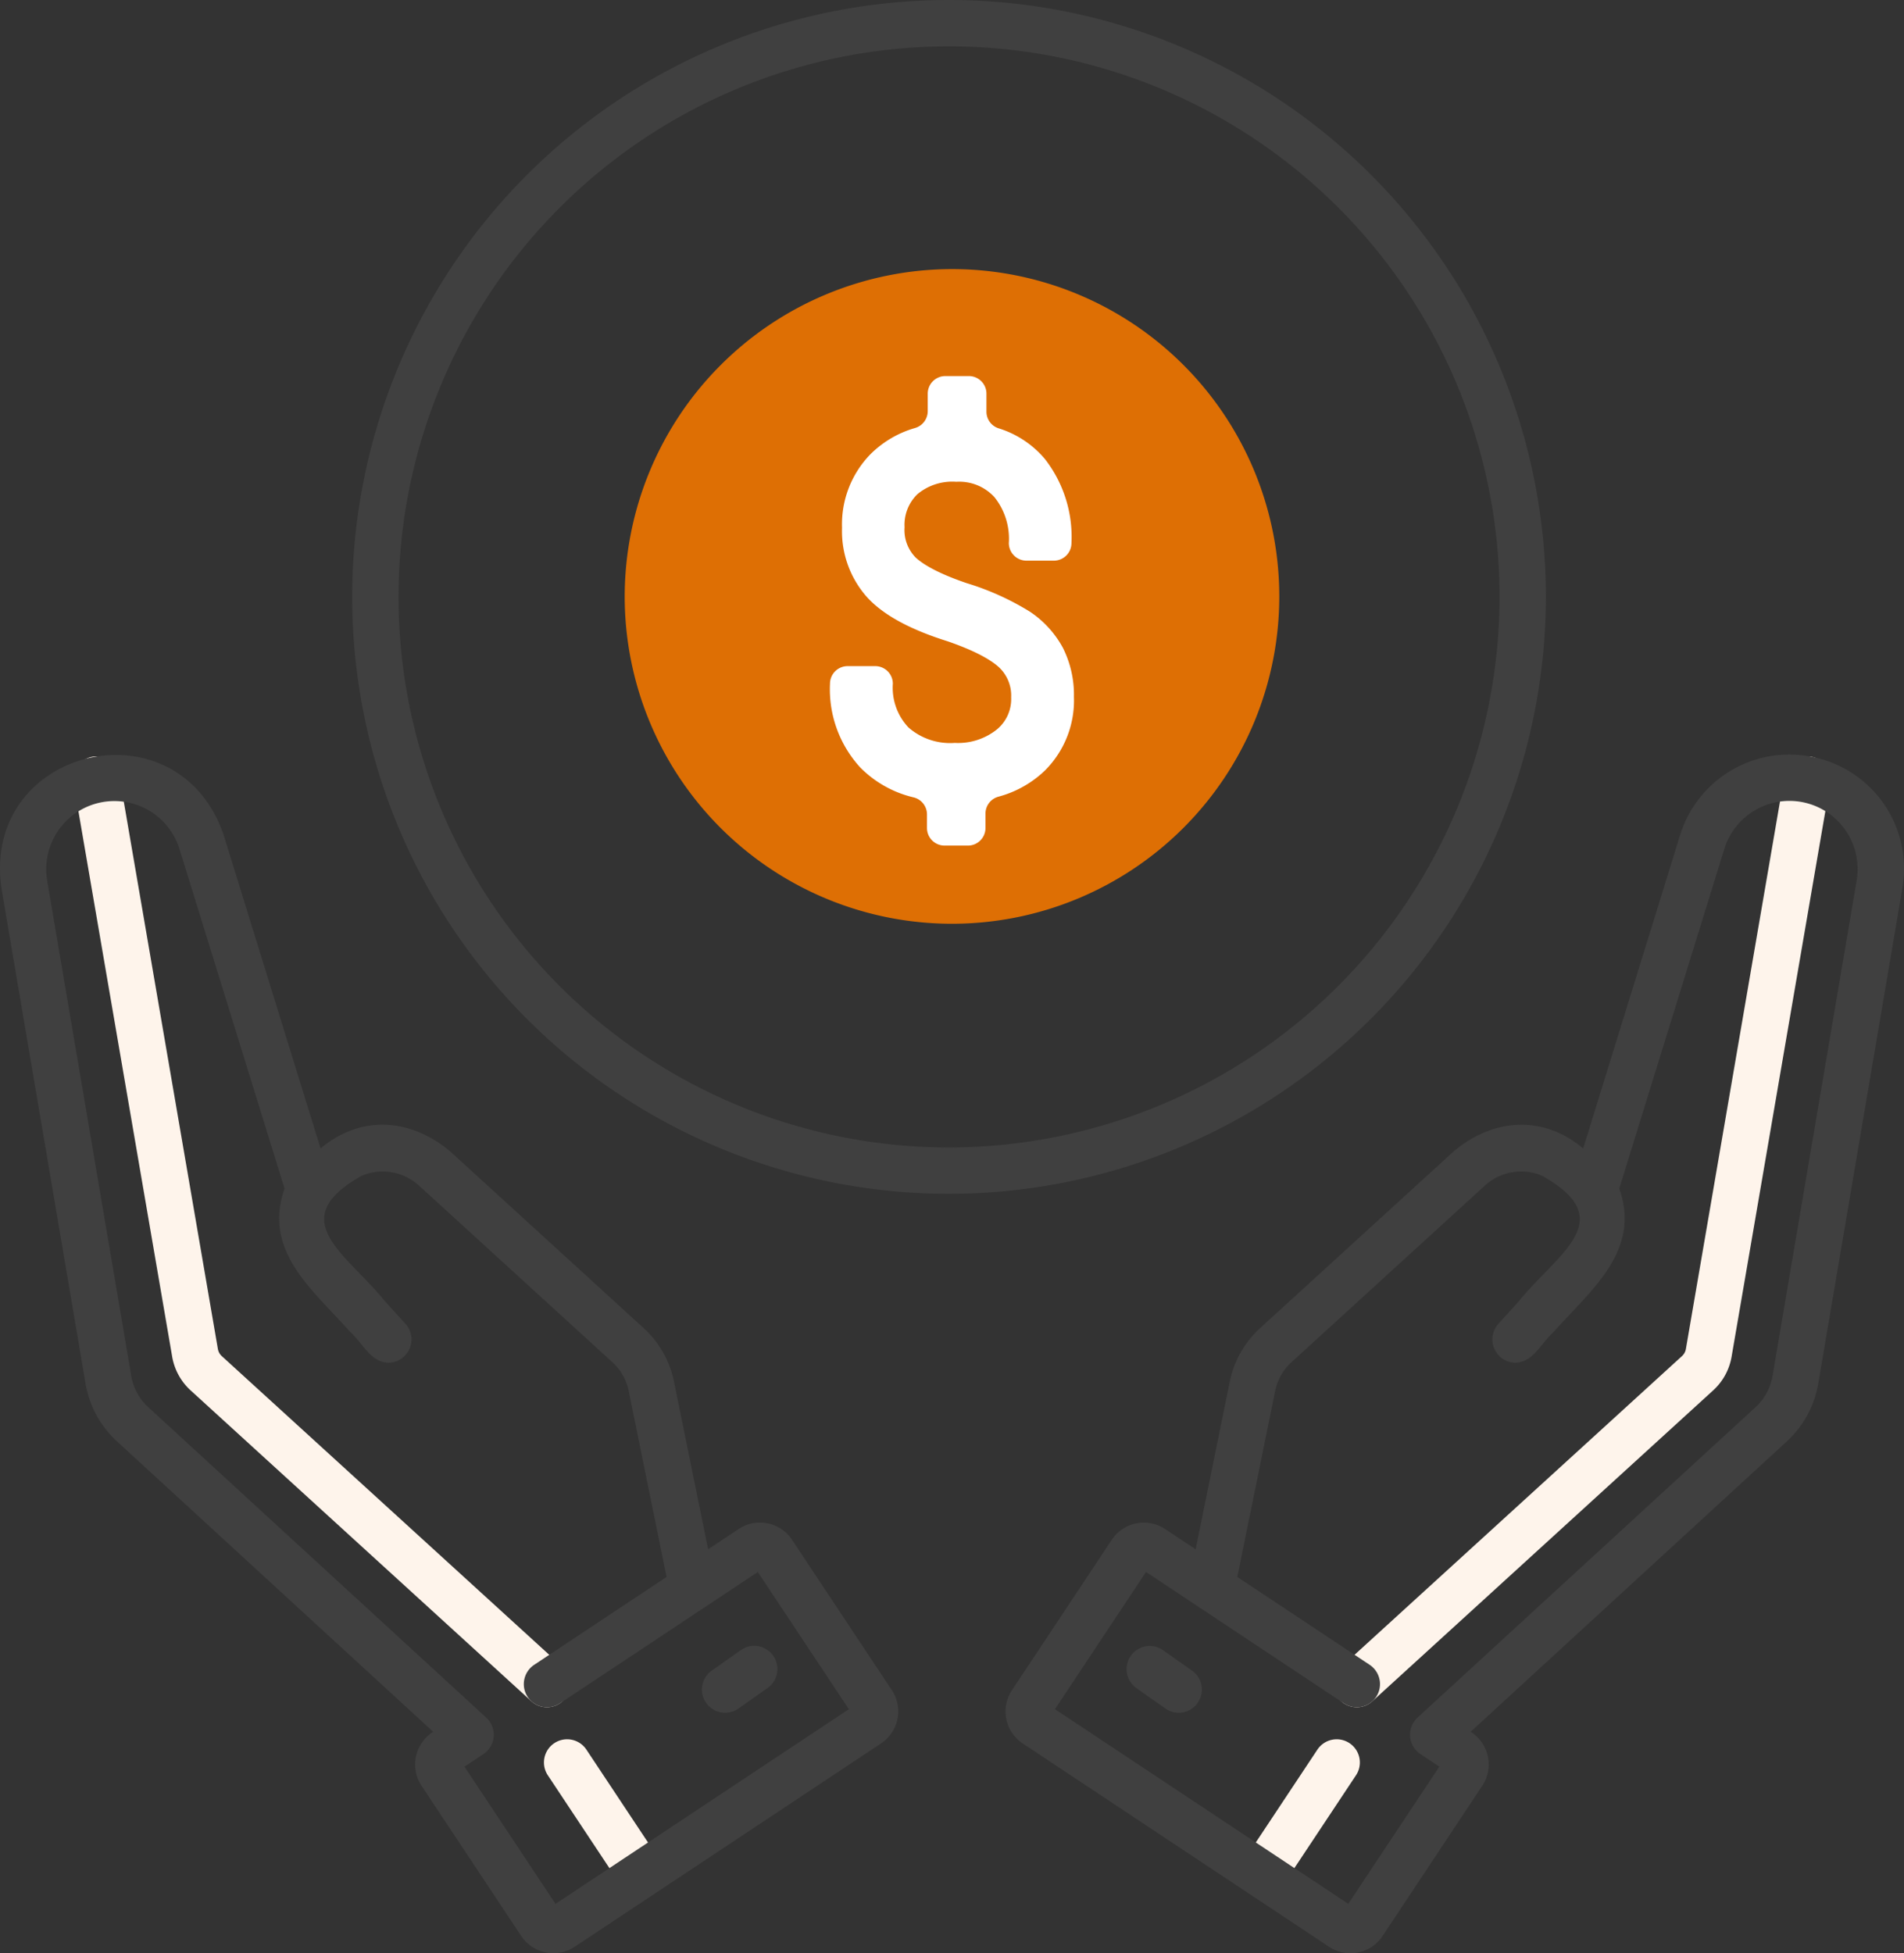
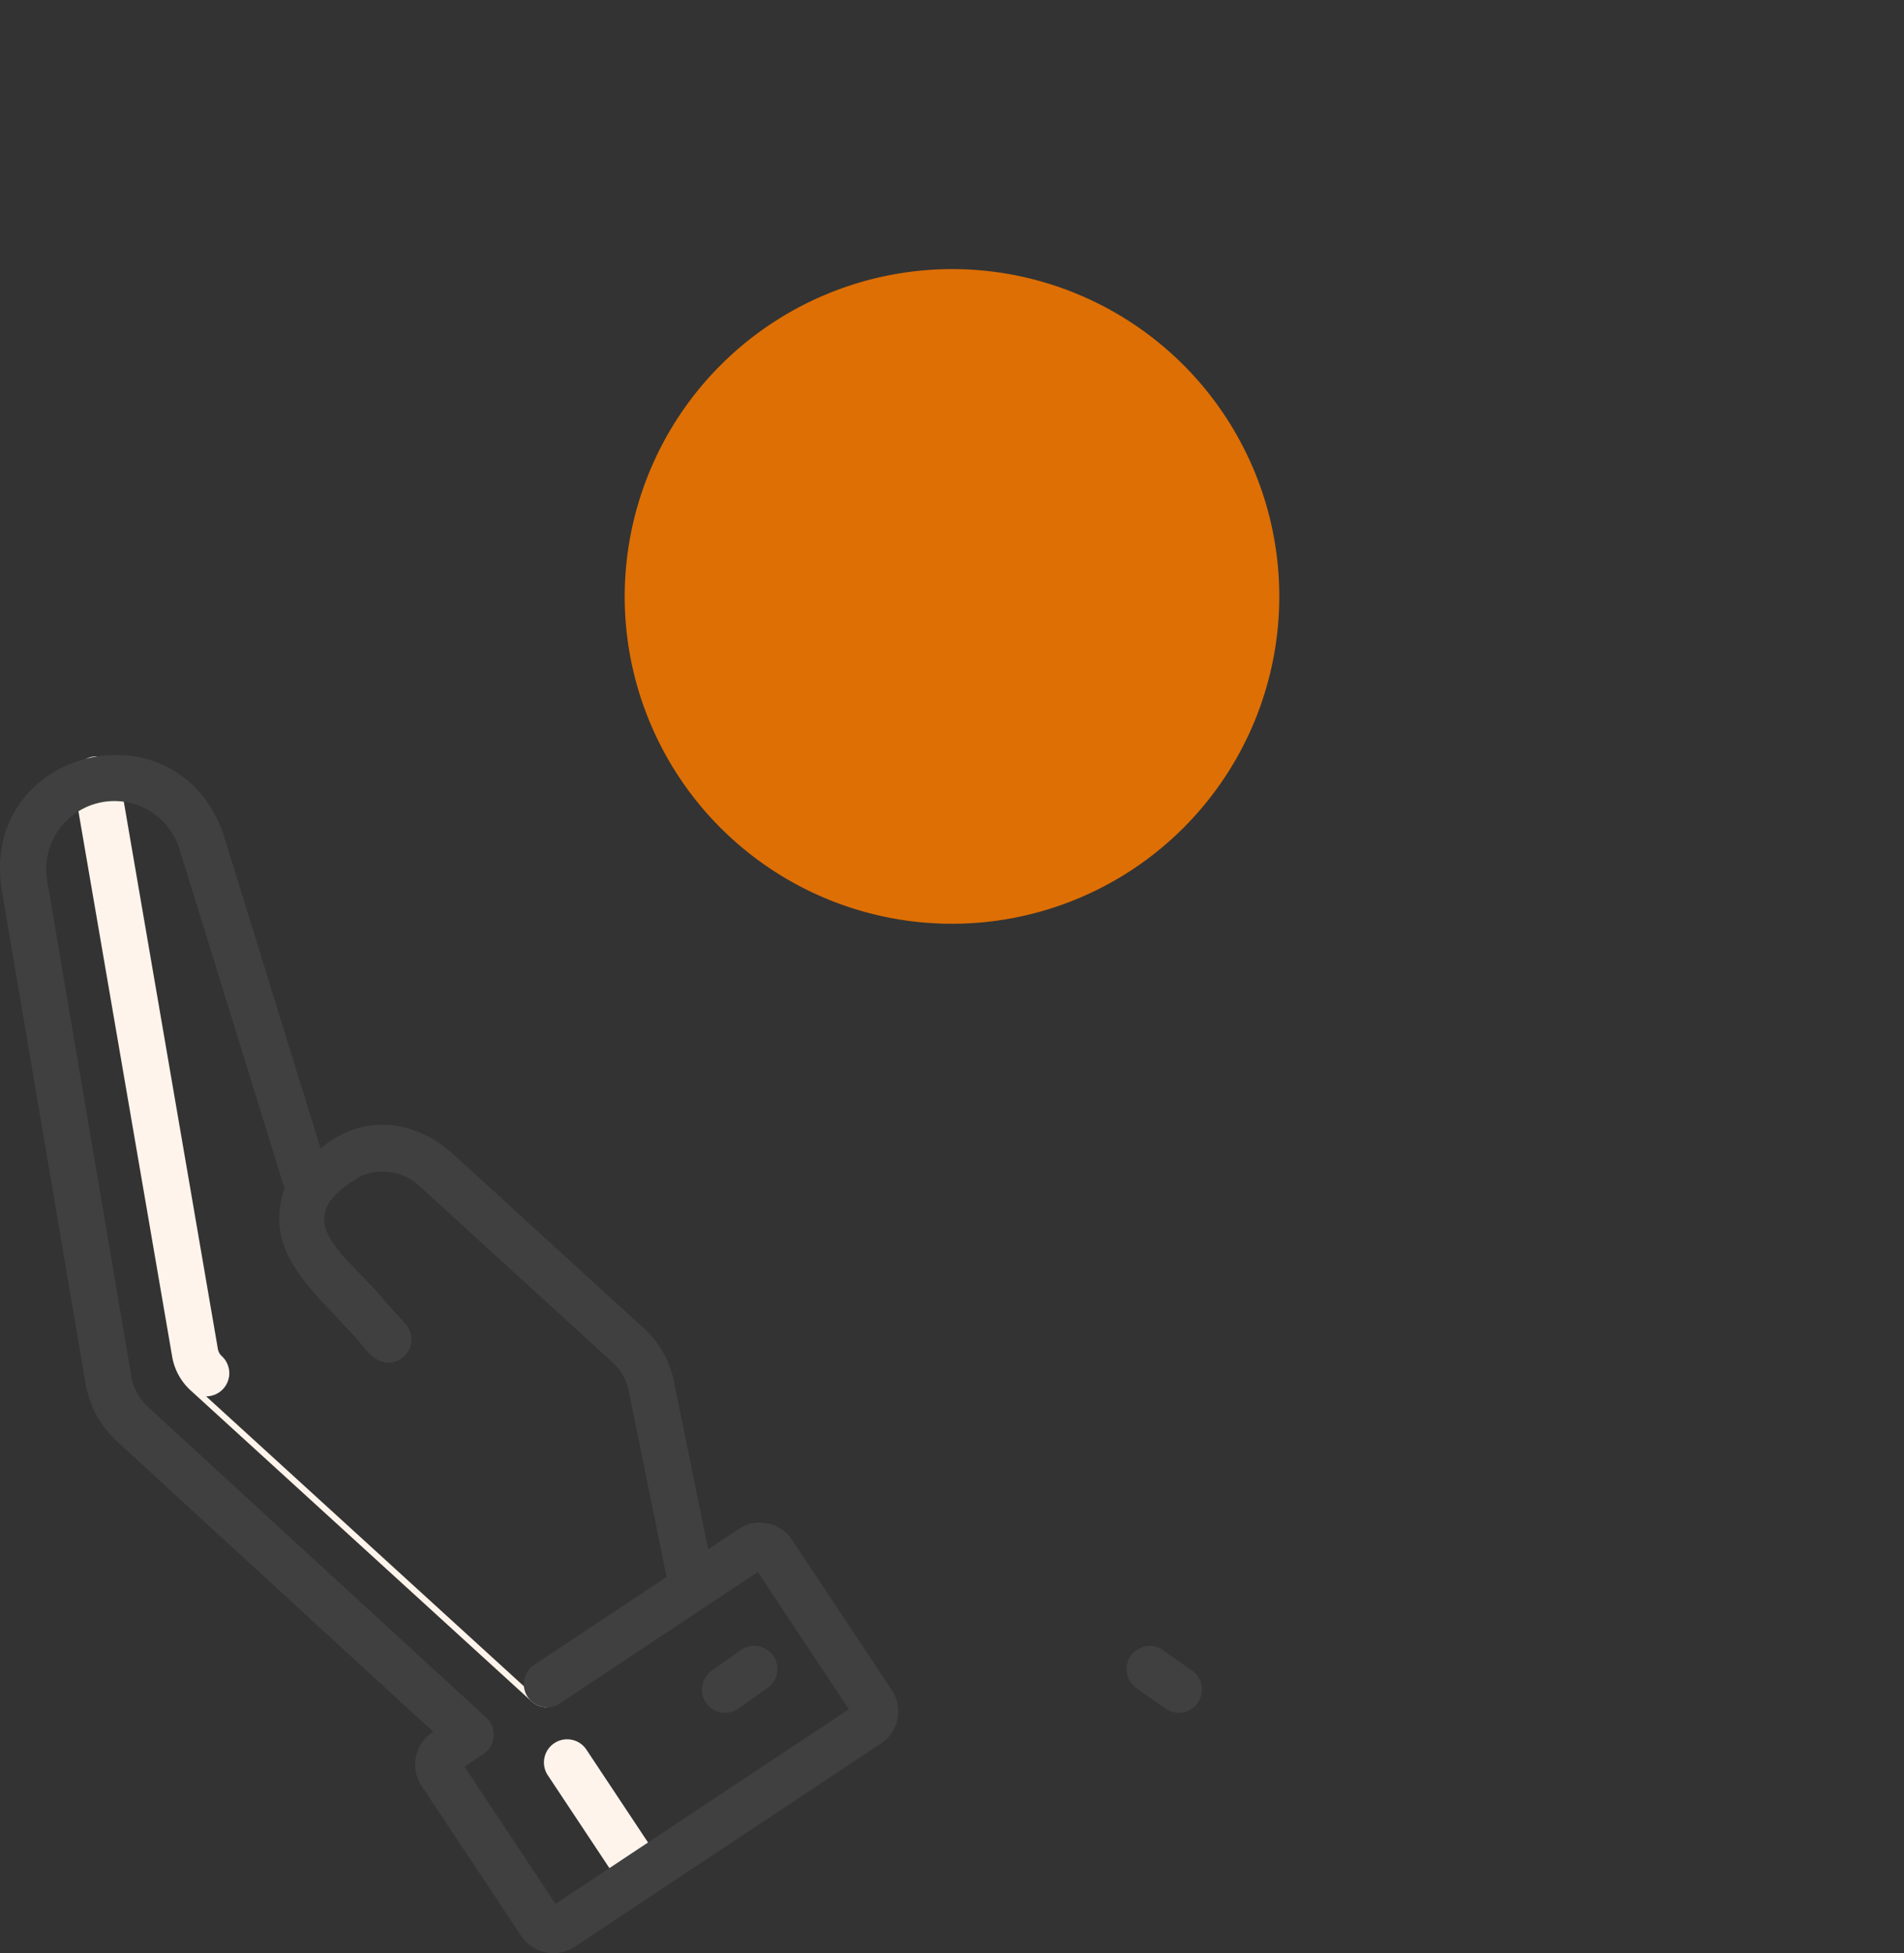
<svg xmlns="http://www.w3.org/2000/svg" width="205.42" height="210.708" viewBox="0 0 205.42 210.708">
  <rect x="0" y="0" width="205.42" height="210.708" fill="#333333" stroke="none" />
  <g id="Group_353" data-name="Group 353" transform="translate(-552 -2552)">
    <g id="Support" transform="translate(526.699 2529.092)">
-       <path id="Path_487" data-name="Path 487" d="M84.312,207.081a2.49,2.49,0,0,1-1.684-.653L45.856,172.886a6.383,6.383,0,0,1-1.976-3.608L33.247,107.424a2.5,2.5,0,0,1,4.928-.846l10.633,61.853a1.35,1.35,0,0,0,.418.763L86,202.736a2.5,2.5,0,0,1-1.685,4.345Z" fill="#fef4eb" />
+       <path id="Path_487" data-name="Path 487" d="M84.312,207.081a2.49,2.49,0,0,1-1.684-.653L45.856,172.886a6.383,6.383,0,0,1-1.976-3.608L33.247,107.424a2.5,2.5,0,0,1,4.928-.846l10.633,61.853a1.35,1.35,0,0,0,.418.763a2.5,2.5,0,0,1-1.685,4.345Z" fill="#fef4eb" />
      <path id="Path_488" data-name="Path 488" d="M94.436,227.508a2.5,2.5,0,0,1-2.085-1.118l-7.928-11.946a2.5,2.5,0,1,1,4.166-2.764l7.928,11.946a2.5,2.5,0,0,1-2.081,3.882Z" fill="#fef4eb" />
      <path id="Path_489" data-name="Path 489" d="M103.533,207.669a2.5,2.5,0,0,1-1.442-4.544l3.143-2.215A2.5,2.5,0,1,1,108.115,205l-3.143,2.215A2.49,2.49,0,0,1,103.533,207.669Z" fill="#404040" />
-       <path id="Path_490" data-name="Path 490" d="M171.687,207.081A2.5,2.5,0,0,1,170,202.734l36.772-33.542a1.343,1.343,0,0,0,.417-.762l10.633-61.853a2.5,2.5,0,1,1,4.928.846l-10.633,61.853a6.36,6.36,0,0,1-1.975,3.609L173.37,206.428A2.486,2.486,0,0,1,171.687,207.081Z" fill="#fef4eb" />
-       <path id="Path_491" data-name="Path 491" d="M161.564,227.508a2.5,2.5,0,0,1-2.081-3.882l7.929-11.946a2.5,2.5,0,1,1,4.166,2.764l-7.929,11.946A2.5,2.5,0,0,1,161.564,227.508Z" fill="#fef4eb" />
      <path id="Path_492" data-name="Path 492" d="M152.467,207.669a2.483,2.483,0,0,1-1.438-.457L147.887,205a2.5,2.5,0,0,1,2.88-4.087l3.142,2.215a2.5,2.5,0,0,1-1.442,4.544Z" fill="#404040" />
      <g id="Group_327" data-name="Group 327">
        <path id="Path_496" data-name="Path 496" d="M110.75,189.007A4.15,4.15,0,0,0,105,187.845l-3.3,2.191-3.681-18.074a10.7,10.7,0,0,0-3.273-5.784L73.988,147.221c-4.142-3.6-9.663-4.176-14.1-.423L49.442,113.014c-4.926-14.536-26.171-9.525-23.984,5.719l9.088,53.522a10.944,10.944,0,0,0,3.323,6.093l34.168,31.376a4.168,4.168,0,0,0-1.263,5.813l10.769,16.226a4.163,4.163,0,0,0,5.745,1.162l33.07-21.947a4.15,4.15,0,0,0,1.161-5.746Zm-25.514,39.28-9.823-14.8,2.049-1.36a2.517,2.517,0,0,0,.309-3.924L41.252,174.667a5.933,5.933,0,0,1-1.776-3.252L30.389,117.9a7.355,7.355,0,0,1,14.278-3.4L56,151.121c-2.332,6.758,2.93,10.81,7.114,15.5,1.449,1.342,2.154,3.206,4.1,3.293a2.517,2.517,0,0,0,1.842-4.19c-.627-.683-1.4-1.536-2.232-2.457-4.119-5.119-11-8.764-2.492-13.525a5.825,5.825,0,0,1,6.289,1.168l20.759,18.954a5.722,5.722,0,0,1,1.751,3.093l4.086,20.063L82.933,202.5a2.5,2.5,0,0,0,2.765,4.166c4.05-2.687,17.544-11.645,21.362-14.179l9.823,14.8Z" fill="#404040" />
-         <path id="Path_497" data-name="Path 497" d="M220.777,104.549a12.325,12.325,0,0,0-14.22,8.466L196.107,146.8c-4.415-3.751-9.967-3.171-14.092.421l-20.772,18.965a10.7,10.7,0,0,0-3.267,5.776l-3.68,18.076-3.3-2.191a4.151,4.151,0,0,0-5.745,1.162l-10.77,16.227a4.15,4.15,0,0,0,1.161,5.746l33.069,21.947a4.163,4.163,0,0,0,5.746-1.162l10.77-16.227a4.156,4.156,0,0,0-1.264-5.813l34.169-31.377a10.94,10.94,0,0,0,3.322-6.1l9.088-53.518A12.29,12.29,0,0,0,220.777,104.549Zm4.835,13.348-9.087,53.515a5.927,5.927,0,0,1-1.776,3.254L178.229,208.2a2.516,2.516,0,0,0,.31,3.924l2.049,1.36-9.824,14.8-31.645-21,9.824-14.8c3.739,2.483,17.379,11.539,21.36,14.18a2.5,2.5,0,0,0,2.766-4.167l-14.277-9.476,4.085-20.066a5.716,5.716,0,0,1,1.744-3.086l20.769-18.962a5.81,5.81,0,0,1,6.25-1.182c8.58,4.788,1.662,8.407-2.5,13.588-.818.9-1.574,1.74-2.19,2.412a2.516,2.516,0,0,0,1.842,4.189c1.926-.079,2.625-1.921,4.057-3.247,4.182-4.7,9.5-8.779,7.154-15.549l11.331-36.628a7.354,7.354,0,0,1,14.276,3.407Z" fill="#404040" />
-         <path id="Path_498" data-name="Path 498" d="M192.392,87.208A64.392,64.392,0,1,0,128,151.6,64.465,64.465,0,0,0,192.392,87.208ZM128,146.6a59.392,59.392,0,1,1,59.392-59.392A59.459,59.459,0,0,1,128,146.6Z" transform="translate(-0.308 0.092)" fill="#404040" />
      </g>
    </g>
    <g id="Group_352" data-name="Group 352" transform="translate(738.237 2673.67)">
      <path id="Path_574" data-name="Path 574" d="M99.161,154.171a35.311,35.311,0,1,0,35.311-35.313A35.352,35.352,0,0,0,99.161,154.171Z" transform="translate(-218 -211.5)" fill="#de6f04" />
-       <path id="Path_567" data-name="Path 567" d="M142.362,156.1a10.95,10.95,0,0,0-3.561-3.881,28.869,28.869,0,0,0-6.8-3.067c-3.289-1.118-4.807-2.117-5.5-2.756a4.218,4.218,0,0,1-1.207-3.279,4.6,4.6,0,0,1,1.38-3.559,5.873,5.873,0,0,1,4.207-1.342,5.146,5.146,0,0,1,4.109,1.657,7.184,7.184,0,0,1,1.553,4.95h0a1.9,1.9,0,0,0,1.9,1.9H141.4a1.9,1.9,0,0,0,1.9-1.9h0a13.693,13.693,0,0,0-2.839-9.033,10.627,10.627,0,0,0-5.025-3.343,1.884,1.884,0,0,1-1.308-1.8v-1.936a1.9,1.9,0,0,0-1.9-1.9h-2.535a1.9,1.9,0,0,0-1.9,1.9V130.6a1.9,1.9,0,0,1-1.359,1.812,11.185,11.185,0,0,0-4.856,2.865,10.83,10.83,0,0,0-3.03,7.9,10.7,10.7,0,0,0,2.772,7.569c1.752,1.876,4.6,3.415,8.644,4.685,3.408,1.18,4.93,2.219,5.608,2.884a4.182,4.182,0,0,1,1.221,3.155,4.248,4.248,0,0,1-1.557,3.477,6.7,6.7,0,0,1-4.527,1.437,6.819,6.819,0,0,1-4.992-1.663,6.228,6.228,0,0,1-1.688-4.719h0a1.9,1.9,0,0,0-1.9-1.9h-2.981a1.9,1.9,0,0,0-1.9,1.9h0a12.489,12.489,0,0,0,3.269,9.037,11.941,11.941,0,0,0,5.761,3.224,1.894,1.894,0,0,1,1.434,1.832v1.467a1.9,1.9,0,0,0,1.9,1.9h2.511a1.9,1.9,0,0,0,1.9-1.9v-1.555a1.893,1.893,0,0,1,1.386-1.819,11.515,11.515,0,0,0,5.042-2.841,10.661,10.661,0,0,0,3.115-7.927A11.3,11.3,0,0,0,142.362,156.1Z" transform="translate(-213.938 -207.913)" fill="#fff" />
    </g>
  </g>
</svg>